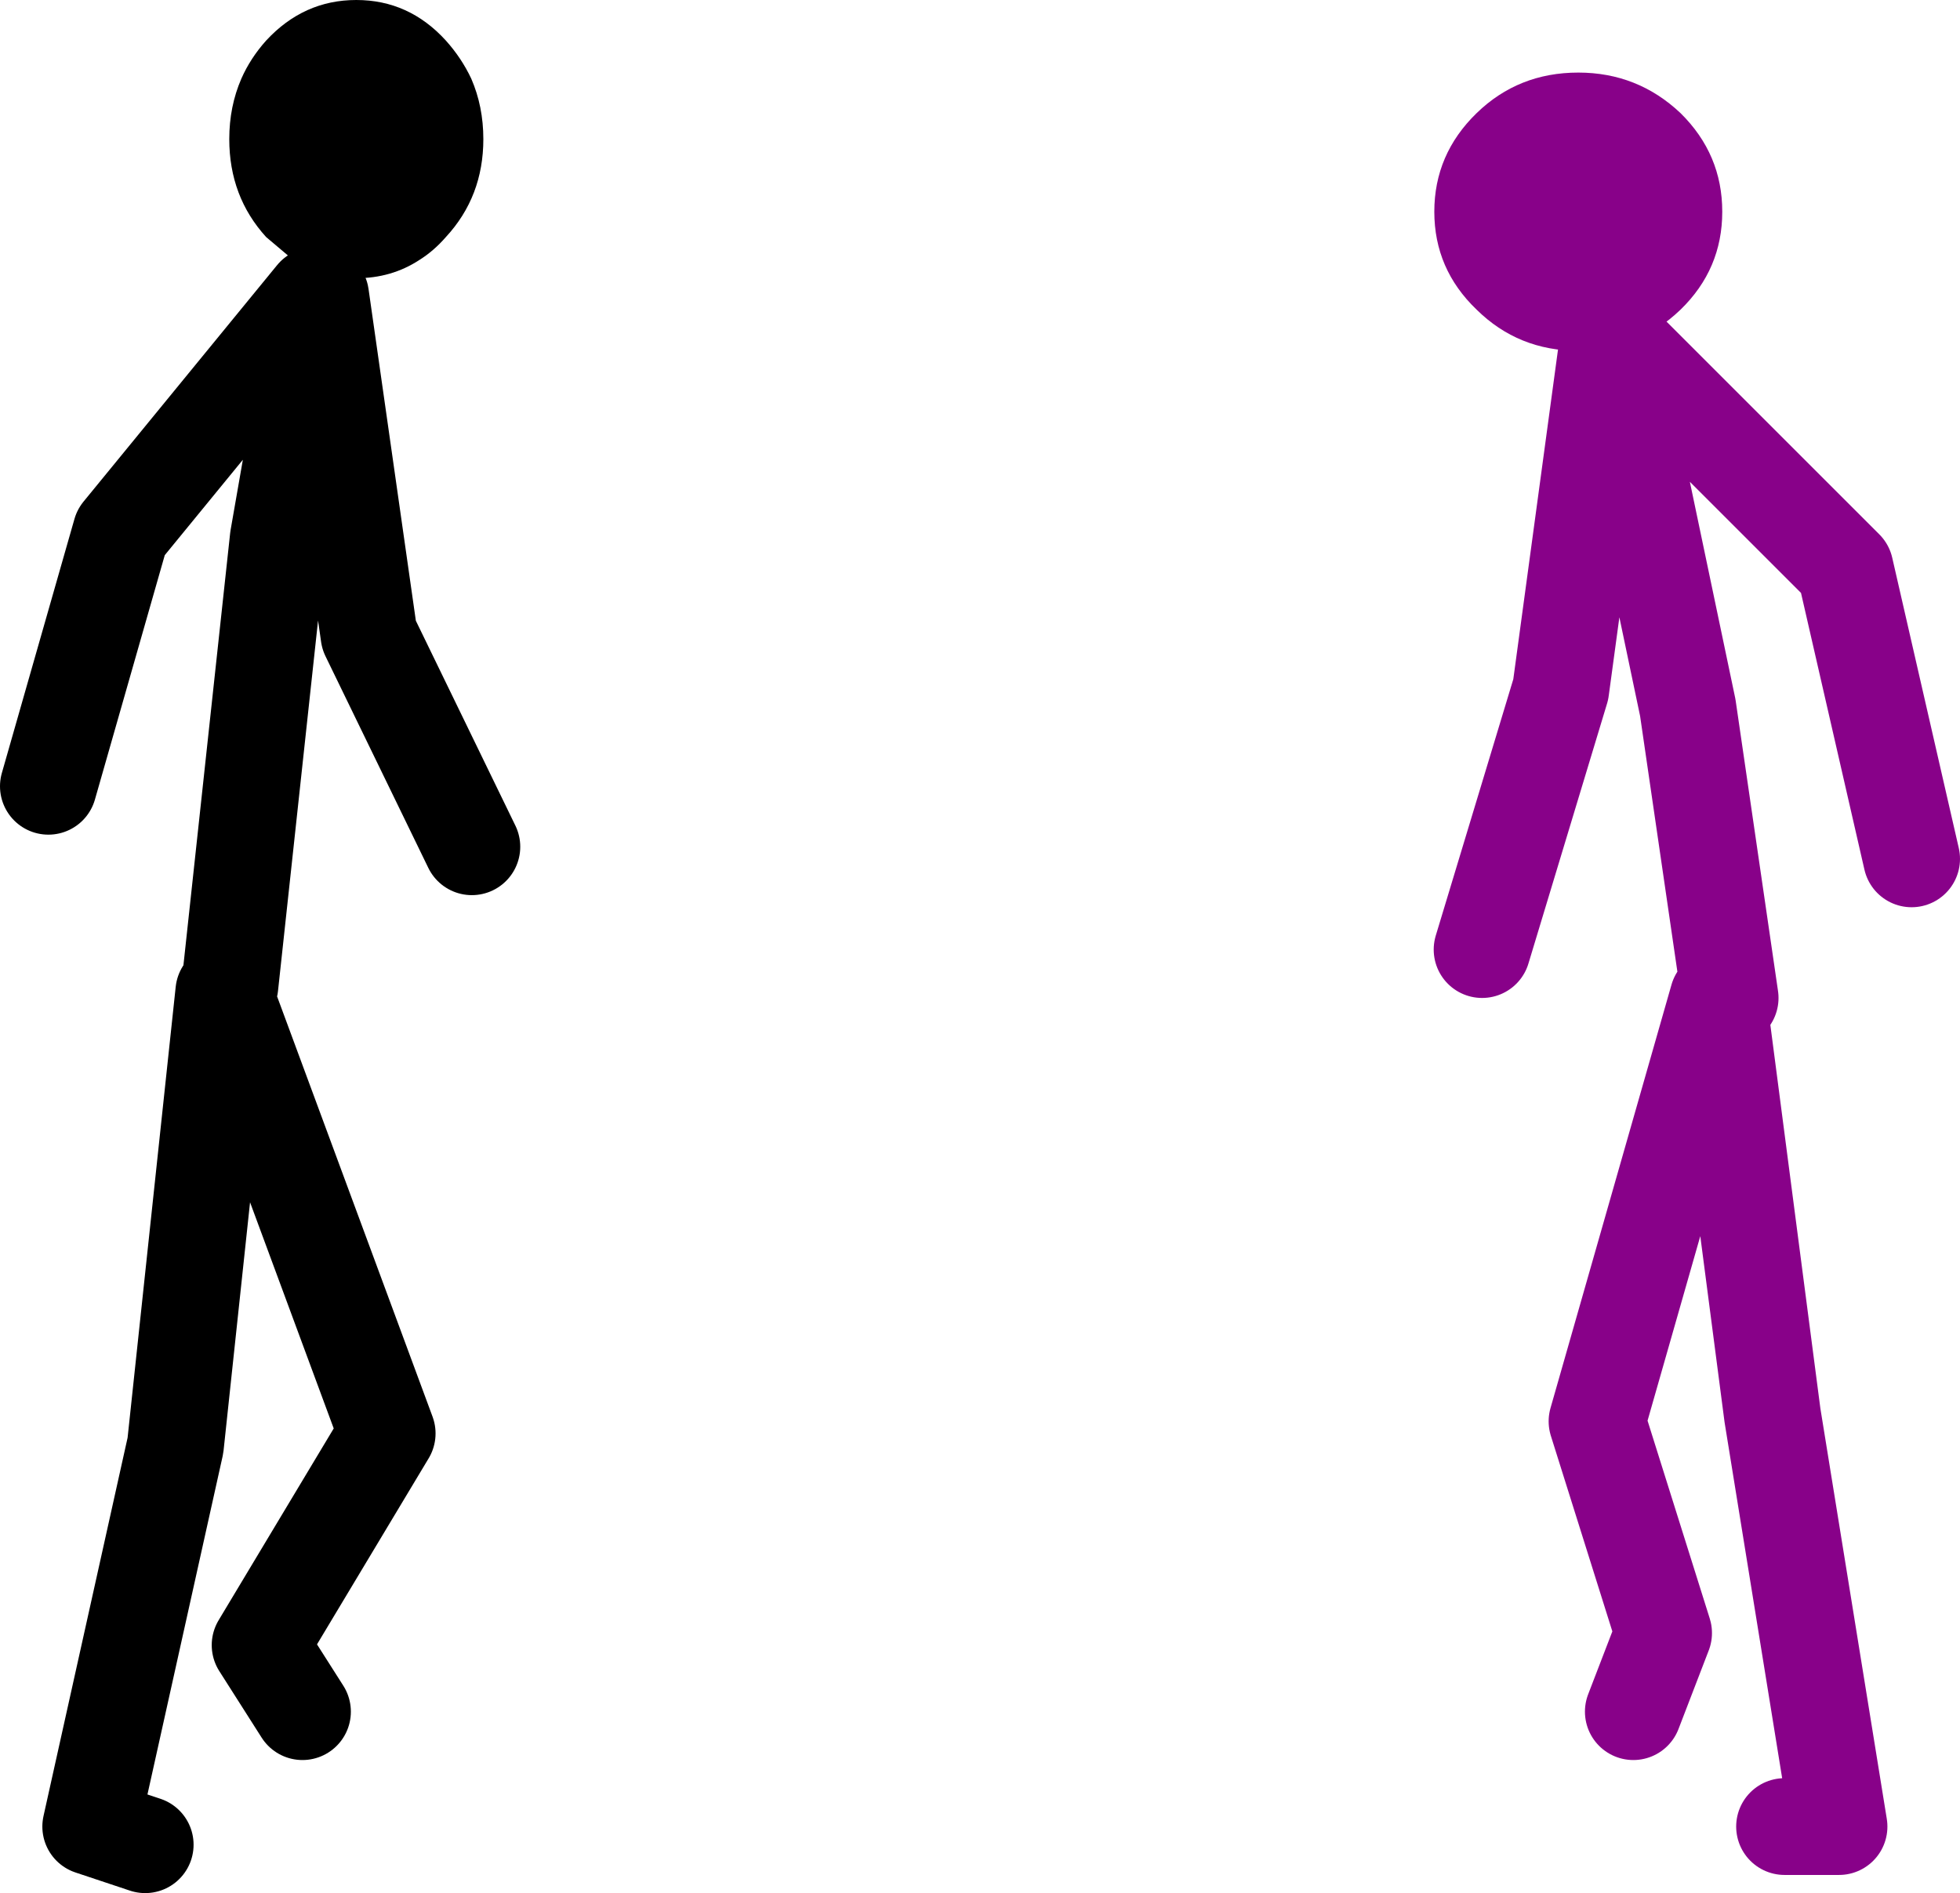
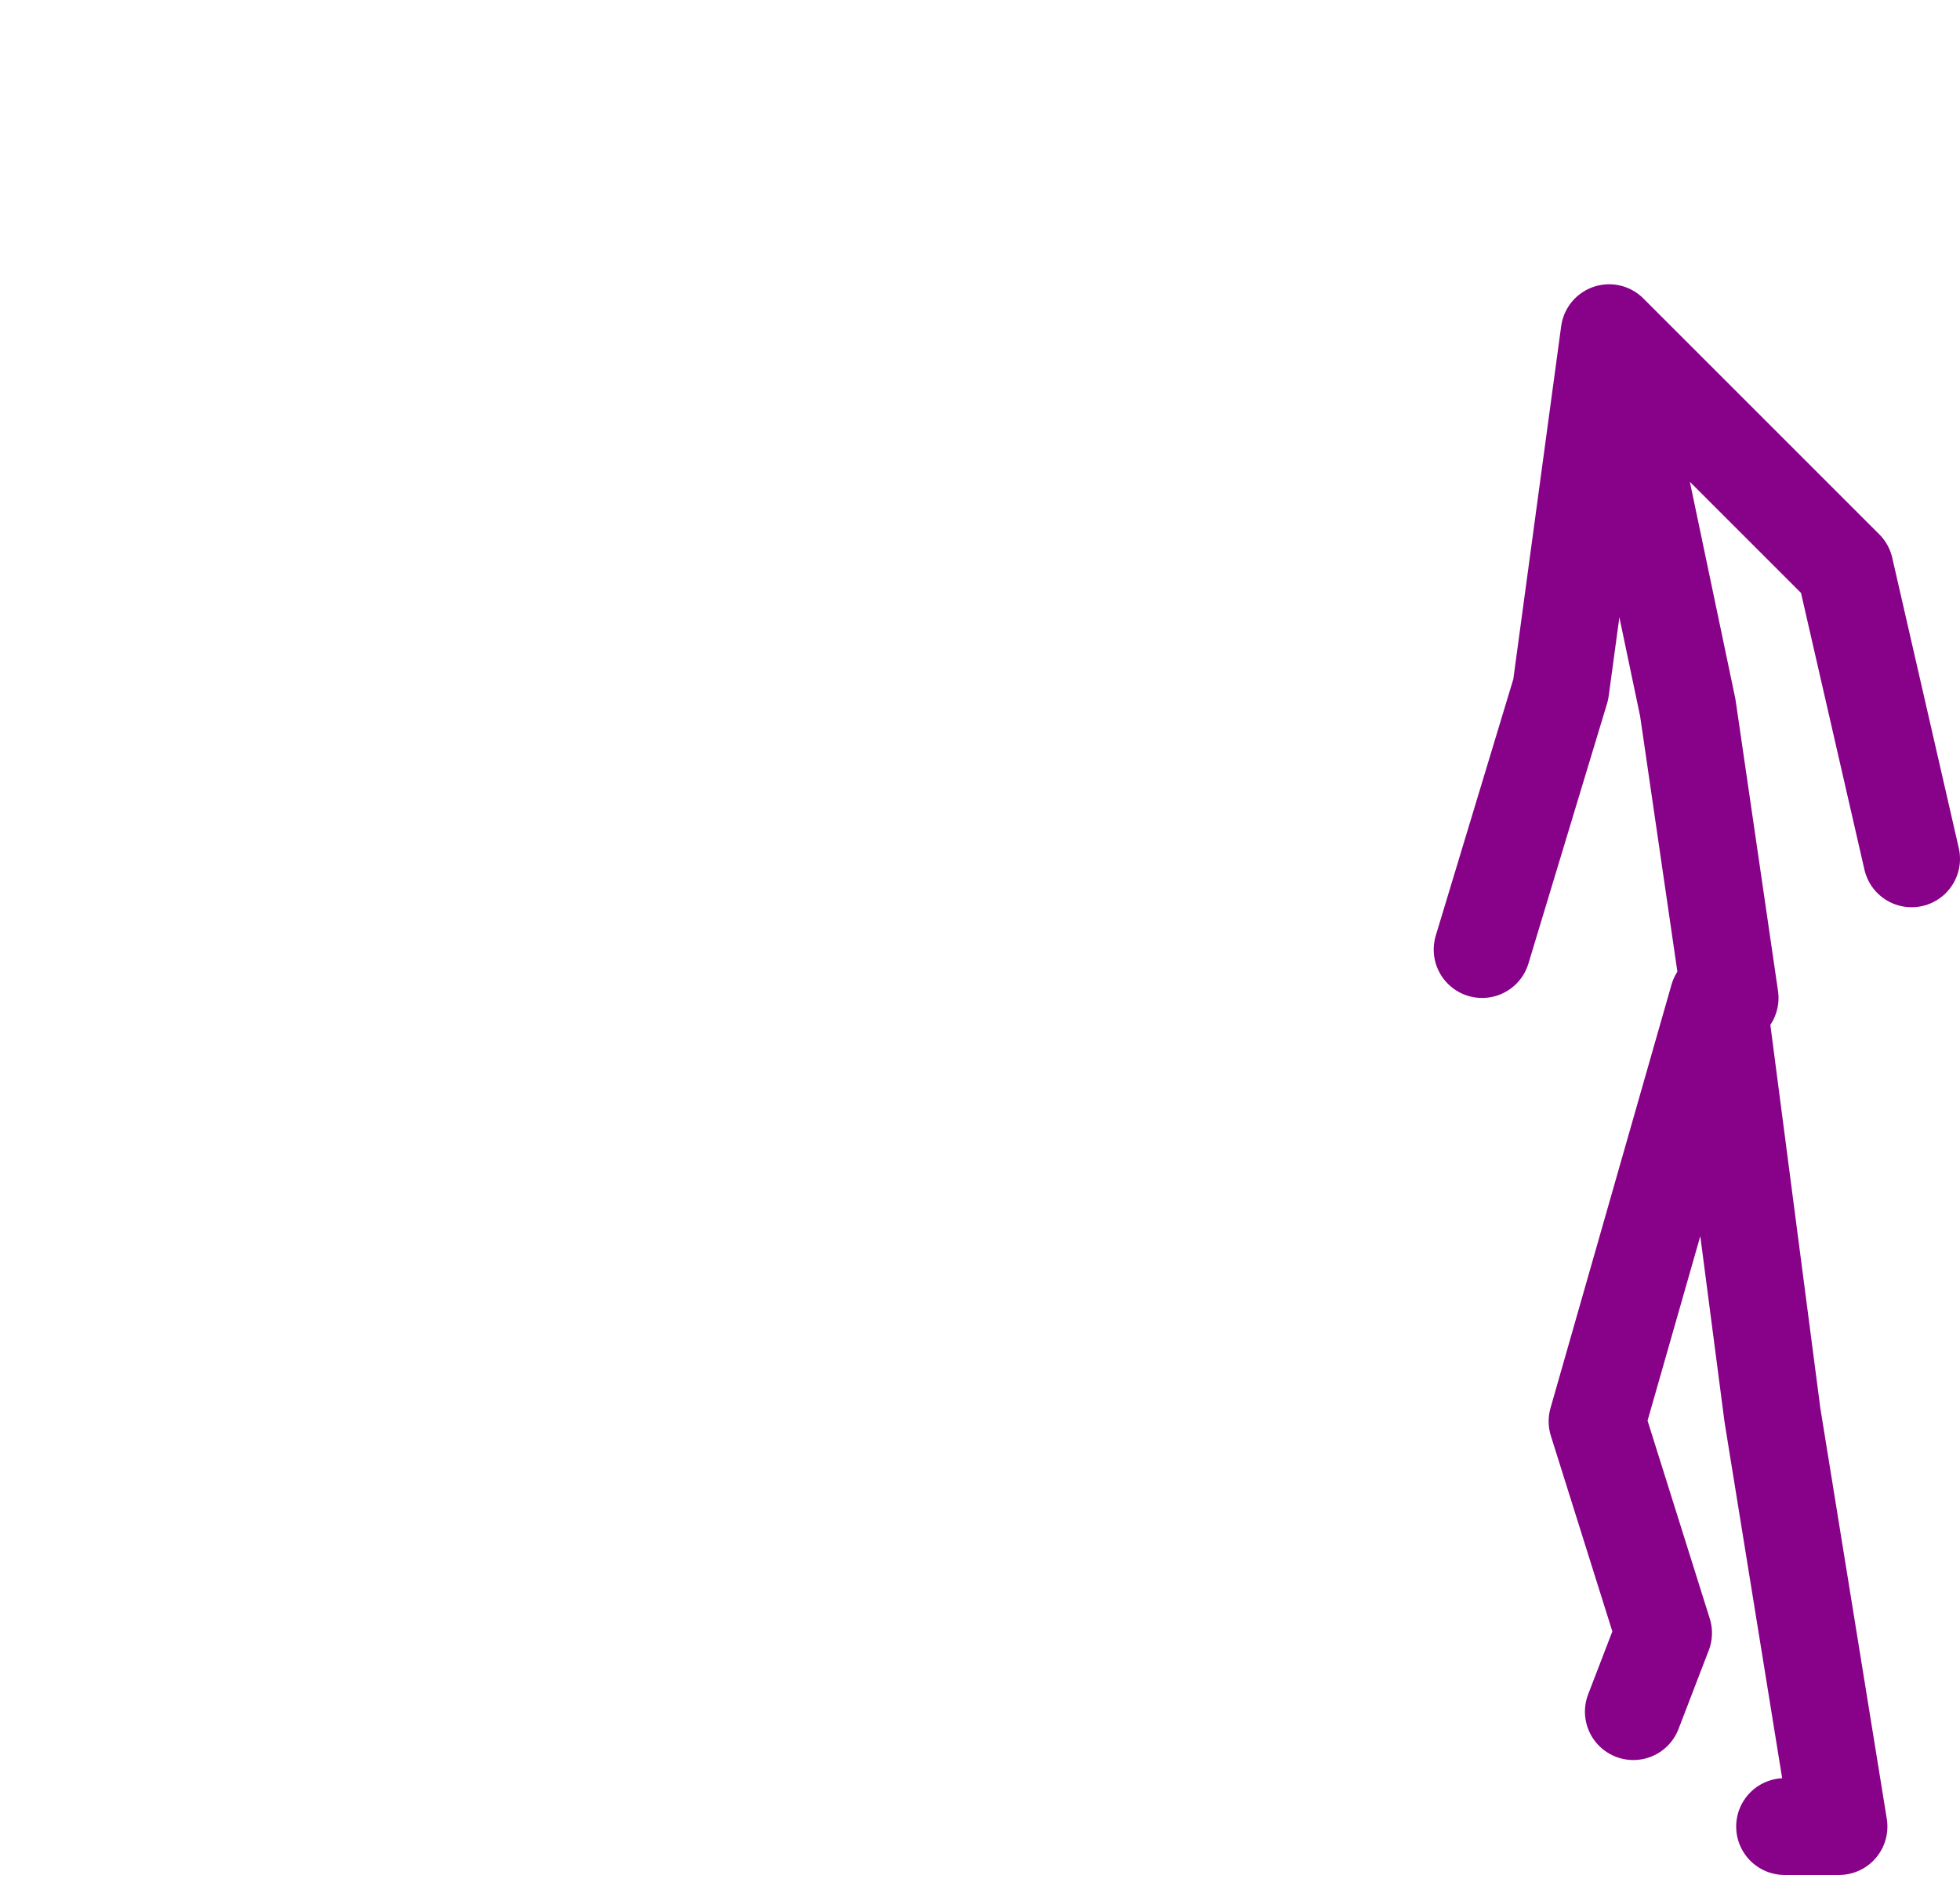
<svg xmlns="http://www.w3.org/2000/svg" height="156.5px" width="162.0px">
  <g transform="matrix(1.0, 0.0, 0.0, 1.0, 89.0, 27.5)">
-     <path d="M-70.0 54.0 L-66.0 17.0 -62.5 -3.05 -58.5 25.0 -50.0 42.5 M-77.0 125.0 L-81.5 123.5 -74.5 92.0 -70.5 54.5 -57.0 91.0 -67.5 108.5 -64.0 114.0 M-63.0 -3.05 L-79.0 16.5 -85.0 37.5" fill="none" stroke="#000000" stroke-linecap="round" stroke-linejoin="round" stroke-width="8.0" />
-     <path d="M-59.55 -27.5 Q-55.2 -27.5 -52.15 -24.15 -50.85 -22.7 -50.05 -21.0 -49.05 -18.7 -49.05 -16.0 -49.05 -11.25 -52.15 -7.9 -53.15 -6.75 -54.35 -6.0 -56.65 -4.5 -59.55 -4.5 -62.45 -4.5 -64.75 -6.0 L-67.0 -7.9 Q-70.05 -11.25 -70.05 -16.0 -70.05 -18.7 -69.05 -21.0 -68.3 -22.7 -67.0 -24.15 -63.9 -27.5 -59.55 -27.5" fill="#000000" fill-rule="evenodd" stroke="none" />
    <path d="M33.5 51.0 L40.0 29.5 44.0 0.0 63.5 19.5 69.0 43.5 M54.0 55.0 L50.5 31.0 44.0 0.0 M58.5 123.5 L63.0 123.5 57.5 89.5 53.0 55.0 43.0 90.0 48.5 107.5 46.0 114.0" fill="none" stroke="#880189" stroke-linecap="round" stroke-linejoin="round" stroke-width="8.0" />
-     <path d="M41.45 1.5 Q36.5 1.5 33.05 -1.9 29.55 -5.25 29.55 -10.0 29.55 -14.75 33.05 -18.15 36.5 -21.5 41.45 -21.5 46.35 -21.5 49.9 -18.15 53.35 -14.75 53.35 -10.0 53.35 -5.25 49.9 -1.9 46.35 1.5 41.45 1.5" fill="#880189" fill-rule="evenodd" stroke="none" />
  </g>
</svg>